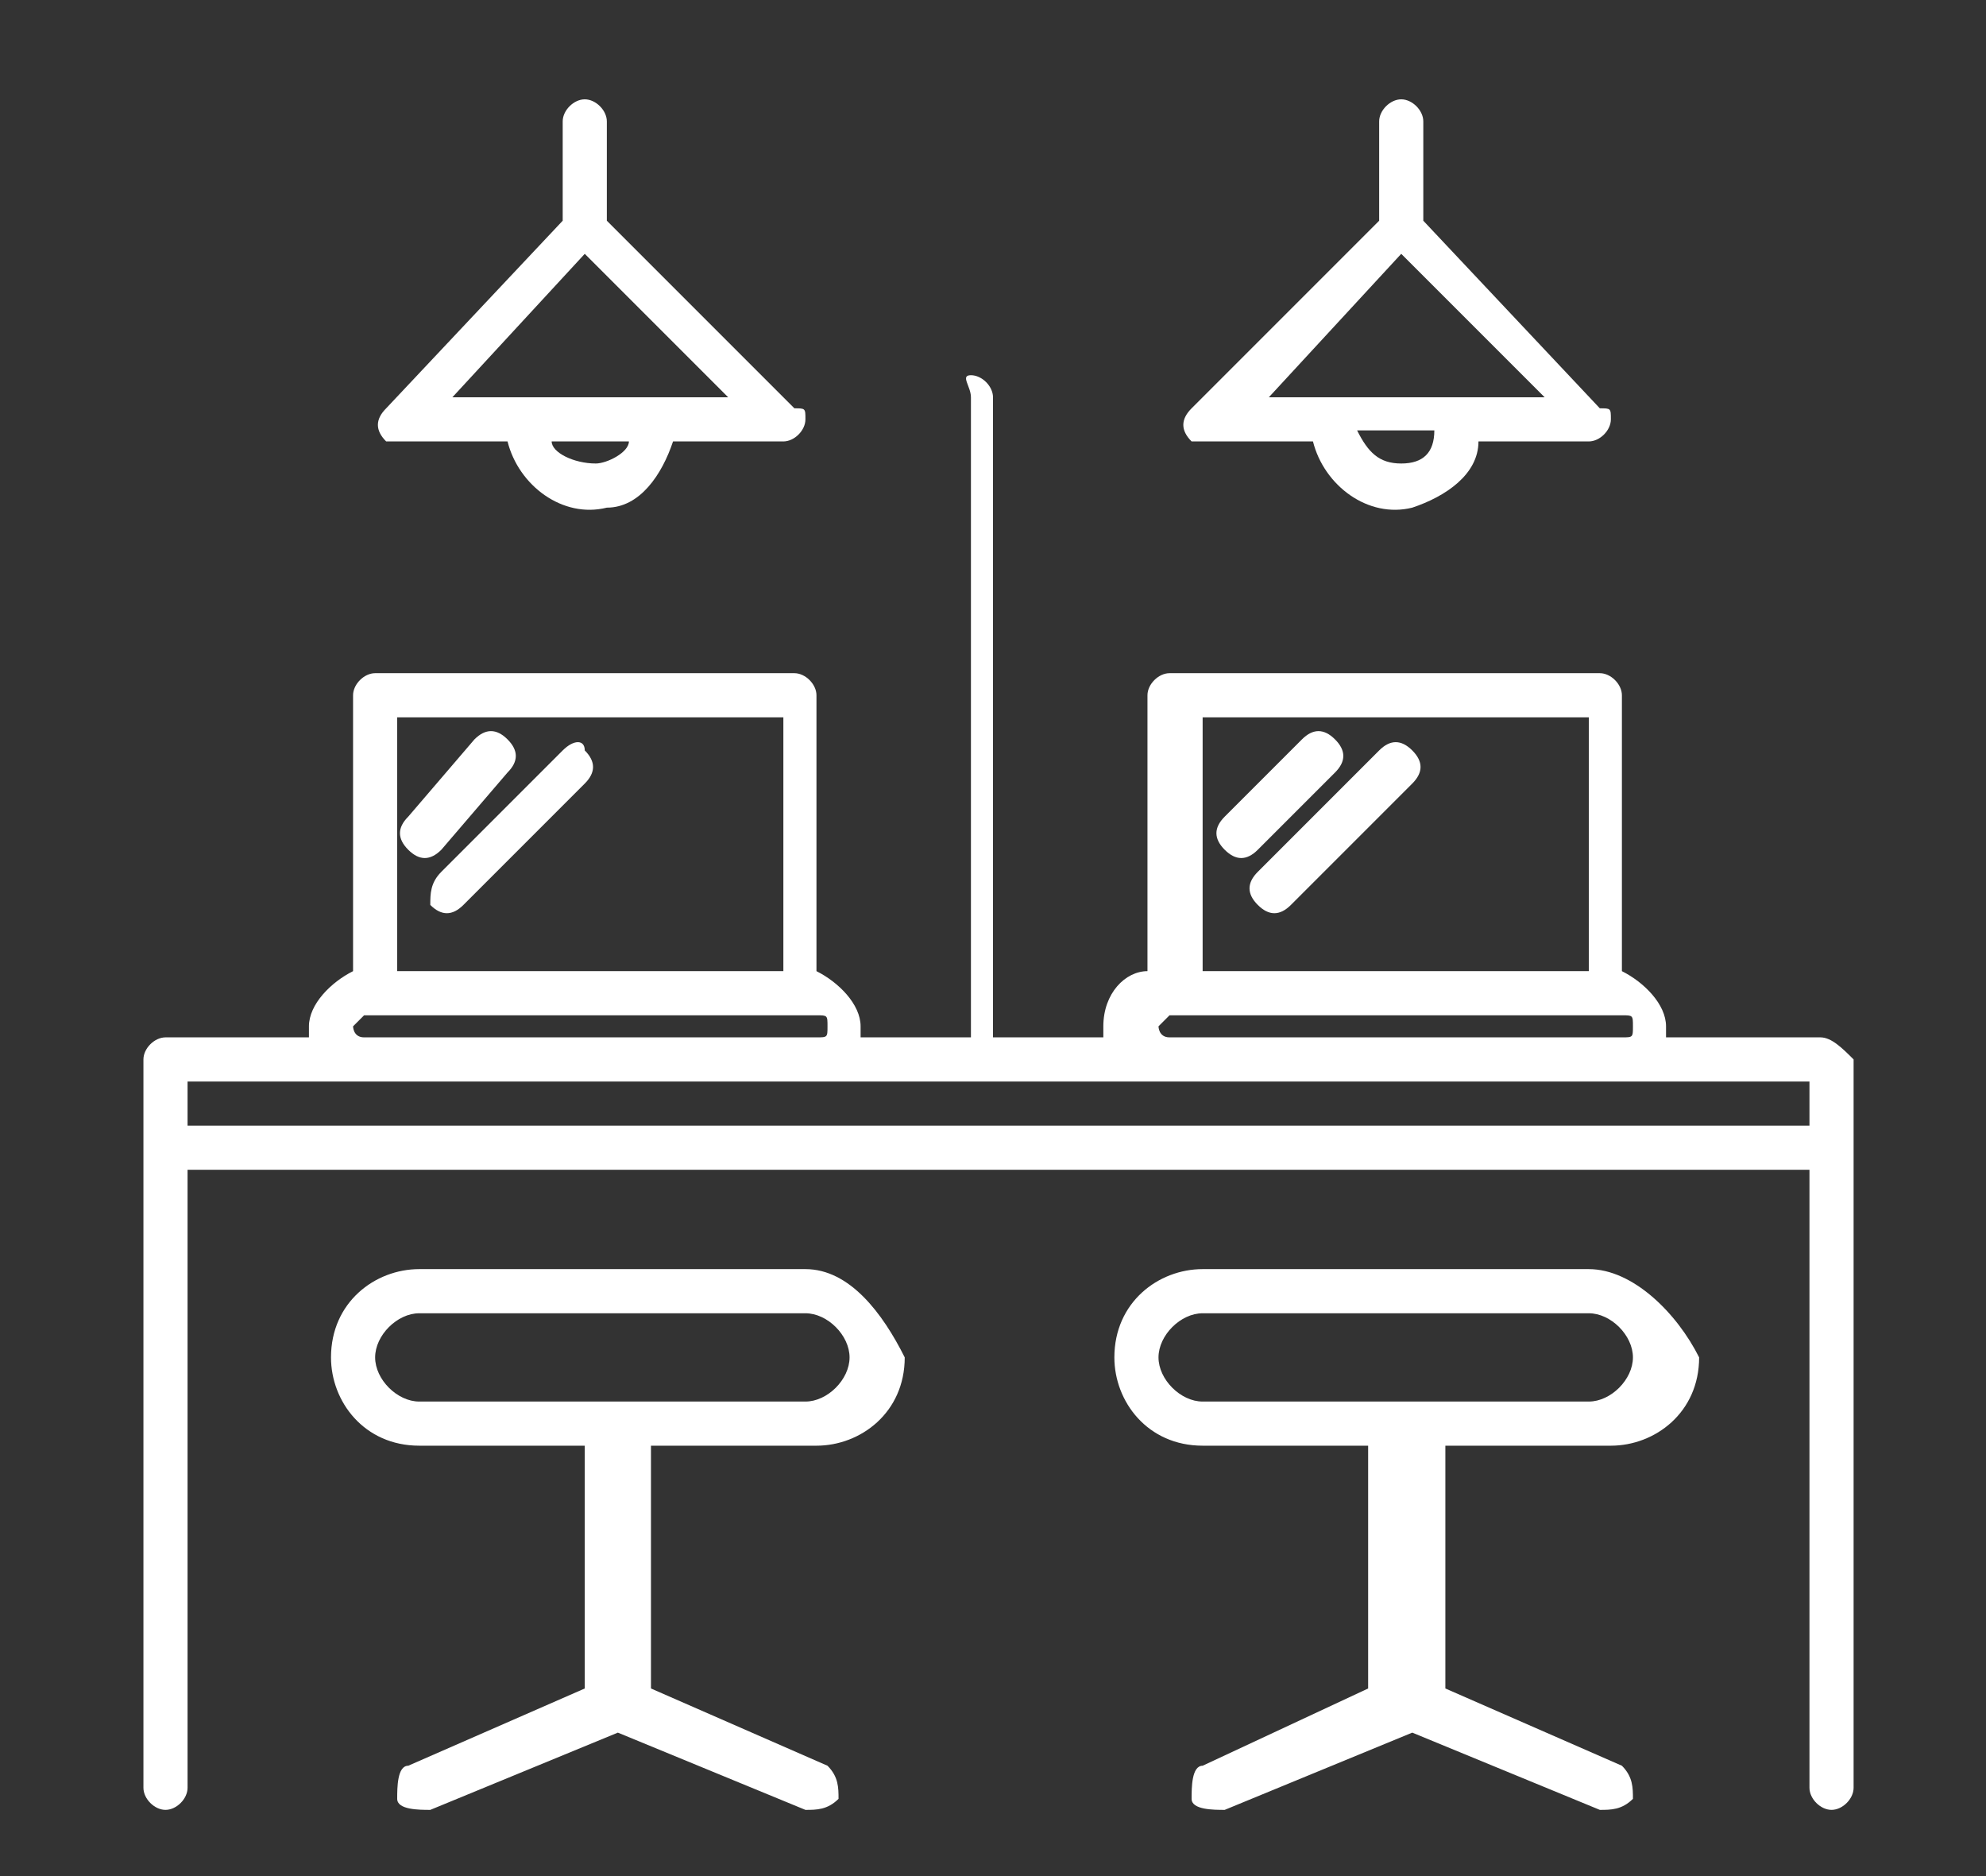
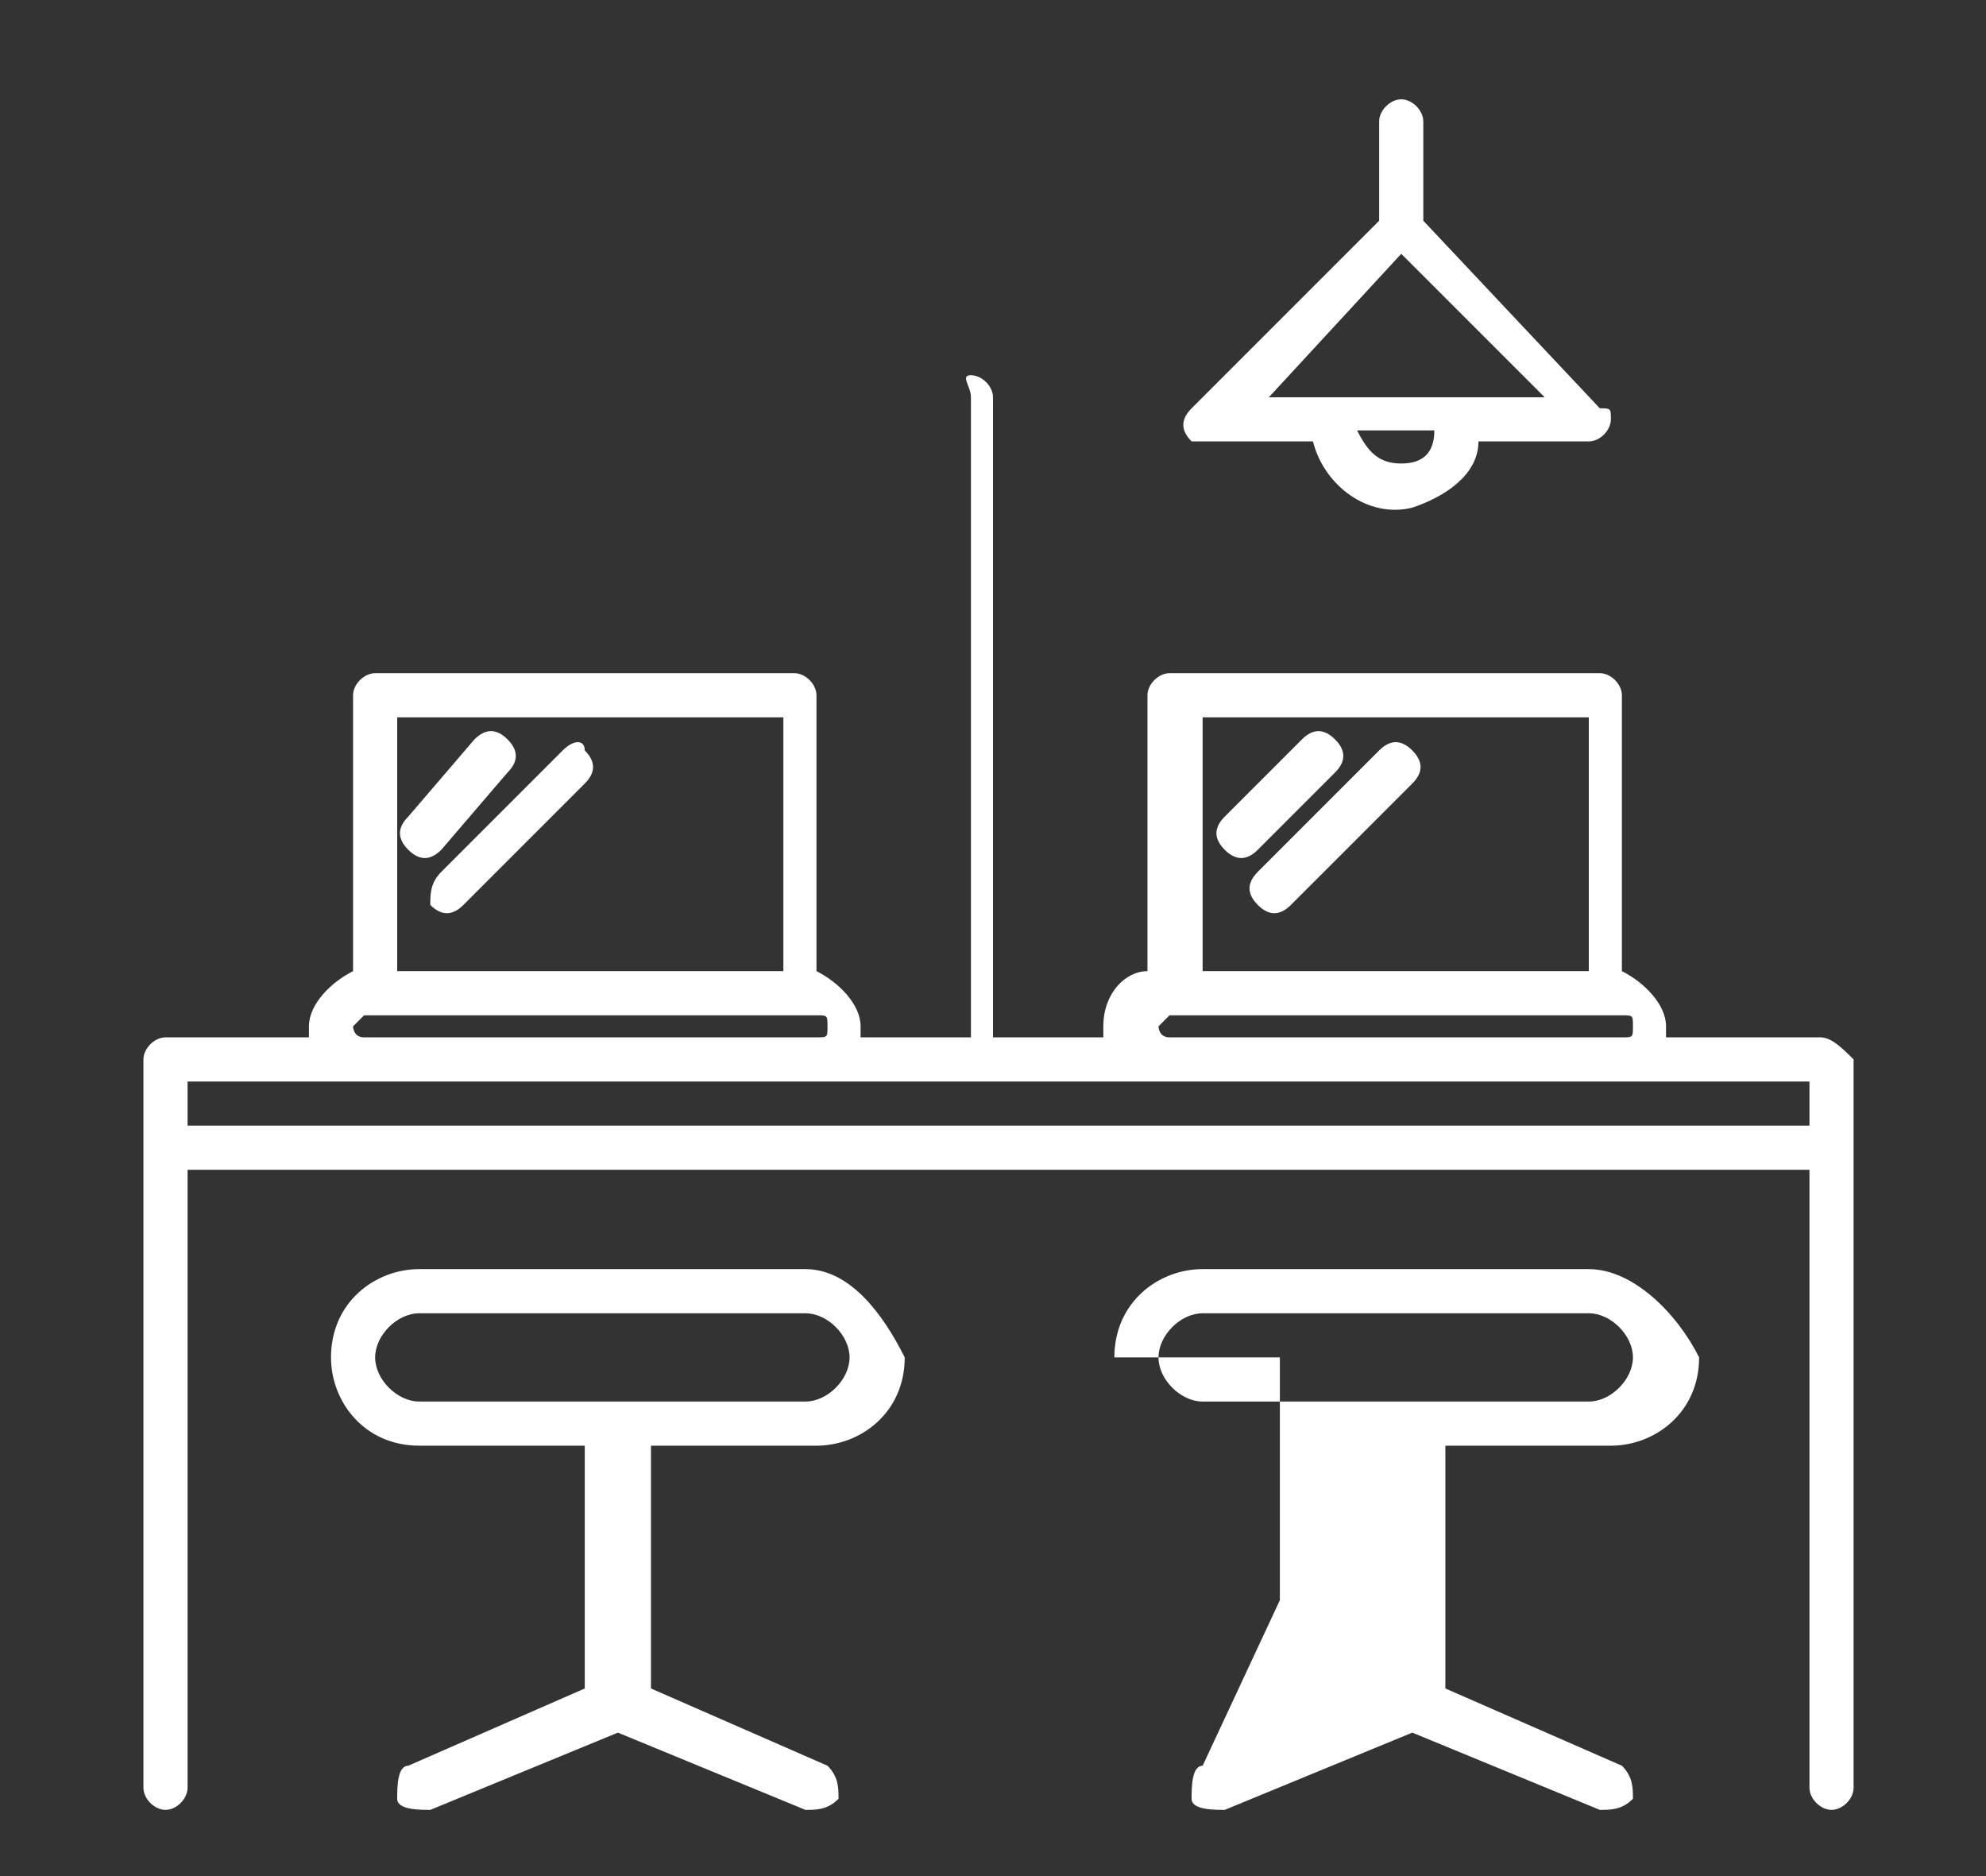
<svg xmlns="http://www.w3.org/2000/svg" version="1.1" id="Calque_1" x="0px" y="0px" viewBox="0 0 18 17" style="enable-background:new 0 0 18 17;" xml:space="preserve">
  <rect x="0" y="0" width="18" height="17" fill="#333333" stroke="none" />
  <style type="text/css">
	.st1{fill:#FFFFFF;}
</style>
  <g class="st0">
    <g>
      <path class="st1" d="M16.5,9.4h-1.4c0,0,0-0.1,0-0.1c0-0.2-0.2-0.4-0.4-0.5l0,0V6.3c0-0.1-0.1-0.2-0.2-0.2h-3.9    c-0.1,0-0.2,0.1-0.2,0.2v2.5l0,0c-0.2,0-0.4,0.2-0.4,0.5c0,0,0,0.1,0,0.1h-1V3.6c0-0.1-0.1-0.2-0.2-0.2S8.8,3.5,8.8,3.6v5.8h-1    c0,0,0-0.1,0-0.1c0-0.2-0.2-0.4-0.4-0.5l0,0V6.3c0-0.1-0.1-0.2-0.2-0.2H3.4c-0.1,0-0.2,0.1-0.2,0.2v2.5l0,0C3,8.9,2.8,9.1,2.8,9.3    c0,0,0,0.1,0,0.1H1.5c-0.1,0-0.2,0.1-0.2,0.2v6.6c0,0.1,0.1,0.2,0.2,0.2c0.1,0,0.2-0.1,0.2-0.2v-5.6h14.7v5.6    c0,0.1,0.1,0.2,0.2,0.2c0.1,0,0.2-0.1,0.2-0.2V9.6C16.7,9.5,16.6,9.4,16.5,9.4z M10.9,6.5h3.5v2.3h-3.5V6.5z M10.6,9.4    c-0.1,0-0.1-0.1-0.1-0.1s0.1-0.1,0.1-0.1h4.1c0.1,0,0.1,0,0.1,0.1c0,0.1,0,0.1-0.1,0.1h0H10.6L10.6,9.4z M3.6,6.5h3.5v2.3H3.6V6.5    z M3.3,9.4c-0.1,0-0.1-0.1-0.1-0.1s0.1-0.1,0.1-0.1h4.1c0.1,0,0.1,0,0.1,0.1c0,0.1,0,0.1-0.1,0.1l0,0h0H3.3L3.3,9.4z M1.7,9.8    h14.7v0.4H1.7V9.8z" />
-       <path class="st1" d="M14.4,11.5h-3.5c-0.4,0-0.8,0.3-0.8,0.8c0,0.4,0.3,0.8,0.8,0.8h1.5v2.2L10.9,16c-0.1,0-0.1,0.2-0.1,0.3    c0,0.1,0.2,0.1,0.3,0.1l1.7-0.7l1.7,0.7c0.1,0,0.2,0,0.3-0.1c0-0.1,0-0.2-0.1-0.3l-1.6-0.7v-2.2h1.5c0.4,0,0.8-0.3,0.8-0.8    C15.2,11.9,14.8,11.5,14.4,11.5z M14.4,12.7h-3.5c-0.2,0-0.4-0.2-0.4-0.4s0.2-0.4,0.4-0.4h3.5c0.2,0,0.4,0.2,0.4,0.4    S14.6,12.7,14.4,12.7z" />
+       <path class="st1" d="M14.4,11.5h-3.5c-0.4,0-0.8,0.3-0.8,0.8h1.5v2.2L10.9,16c-0.1,0-0.1,0.2-0.1,0.3    c0,0.1,0.2,0.1,0.3,0.1l1.7-0.7l1.7,0.7c0.1,0,0.2,0,0.3-0.1c0-0.1,0-0.2-0.1-0.3l-1.6-0.7v-2.2h1.5c0.4,0,0.8-0.3,0.8-0.8    C15.2,11.9,14.8,11.5,14.4,11.5z M14.4,12.7h-3.5c-0.2,0-0.4-0.2-0.4-0.4s0.2-0.4,0.4-0.4h3.5c0.2,0,0.4,0.2,0.4,0.4    S14.6,12.7,14.4,12.7z" />
      <path class="st1" d="M7.3,11.5H3.8c-0.4,0-0.8,0.3-0.8,0.8c0,0.4,0.3,0.8,0.8,0.8h1.5v2.2L3.7,16c-0.1,0-0.1,0.2-0.1,0.3    c0,0.1,0.2,0.1,0.3,0.1l1.7-0.7l1.7,0.7c0.1,0,0.2,0,0.3-0.1c0-0.1,0-0.2-0.1-0.3l0,0l-1.6-0.7v-2.2h1.5c0.4,0,0.8-0.3,0.8-0.8    C8,11.9,7.7,11.5,7.3,11.5z M7.3,12.7H3.8c-0.2,0-0.4-0.2-0.4-0.4s0.2-0.4,0.4-0.4h3.5c0.2,0,0.4,0.2,0.4,0.4S7.5,12.7,7.3,12.7z" />
      <path class="st1" d="M4.6,7c0.1-0.1,0.1-0.2,0-0.3c-0.1-0.1-0.2-0.1-0.3,0L3.7,7.4c-0.1,0.1-0.1,0.2,0,0.3c0.1,0.1,0.2,0.1,0.3,0    L4.6,7z" />
      <path class="st1" d="M5.1,6.8L4,7.9C3.9,8,3.9,8.1,3.9,8.2c0.1,0.1,0.2,0.1,0.3,0c0,0,0,0,0,0l1.1-1.1c0.1-0.1,0.1-0.2,0-0.3    C5.3,6.7,5.2,6.7,5.1,6.8L5.1,6.8z" />
      <path class="st1" d="M12.1,7c0.1-0.1,0.1-0.2,0-0.3c-0.1-0.1-0.2-0.1-0.3,0l-0.7,0.7c-0.1,0.1-0.1,0.2,0,0.3    c0.1,0.1,0.2,0.1,0.3,0c0,0,0,0,0,0L12.1,7z" />
      <path class="st1" d="M12.5,6.8l-1.1,1.1c-0.1,0.1-0.1,0.2,0,0.3c0.1,0.1,0.2,0.1,0.3,0c0,0,0,0,0,0l1.1-1.1c0.1-0.1,0.1-0.2,0-0.3    C12.7,6.7,12.6,6.7,12.5,6.8L12.5,6.8z" />
      <path class="st1" d="M10.9,4h1c0.1,0.4,0.5,0.7,0.9,0.6c0.3-0.1,0.6-0.3,0.6-0.6h1c0.1,0,0.2-0.1,0.2-0.2c0-0.1,0-0.1-0.1-0.1    L12.9,2V1.1c0-0.1-0.1-0.2-0.2-0.2S12.5,1,12.5,1.1V2l-1.7,1.7c-0.1,0.1-0.1,0.2,0,0.3C10.8,4,10.9,4,10.9,4z M12.7,4.2    c-0.2,0-0.3-0.1-0.4-0.3h0.7C13,4.1,12.9,4.2,12.7,4.2z M12.7,2.3l1.3,1.3h-2.5L12.7,2.3z" />
-       <path class="st1" d="M3.6,4h1c0.1,0.4,0.5,0.7,0.9,0.6C5.8,4.6,6,4.3,6.1,4h1c0.1,0,0.2-0.1,0.2-0.2c0-0.1,0-0.1-0.1-0.1L5.5,2    V1.1c0-0.1-0.1-0.2-0.2-0.2C5.2,0.9,5.1,1,5.1,1.1V2L3.5,3.7c-0.1,0.1-0.1,0.2,0,0.3C3.5,4,3.5,4,3.6,4z M5.4,4.2    C5.2,4.2,5,4.1,5,4h0.7C5.7,4.1,5.5,4.2,5.4,4.2z M5.3,2.3l1.3,1.3H4.1L5.3,2.3z" />
    </g>
  </g>
</svg>